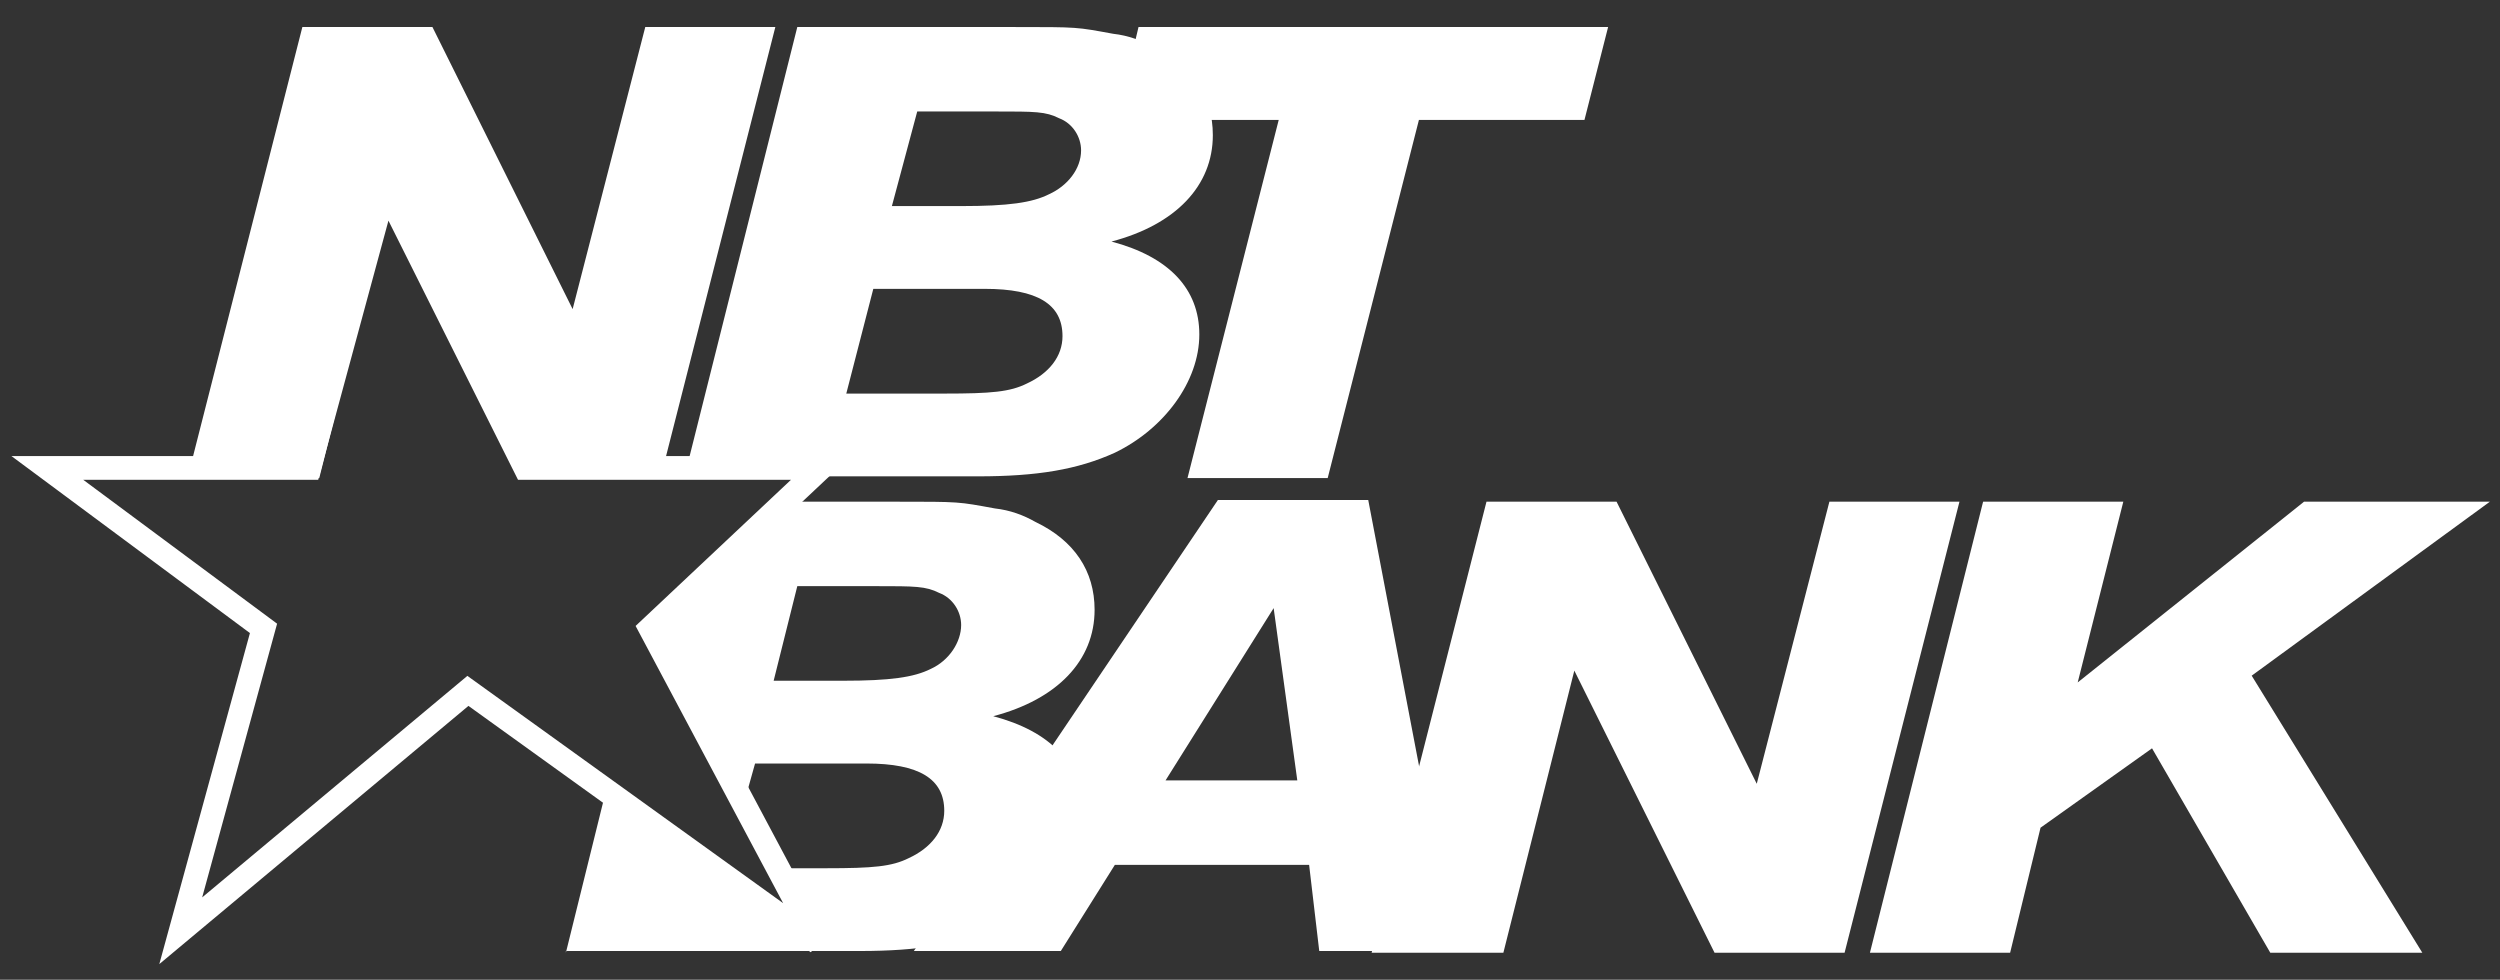
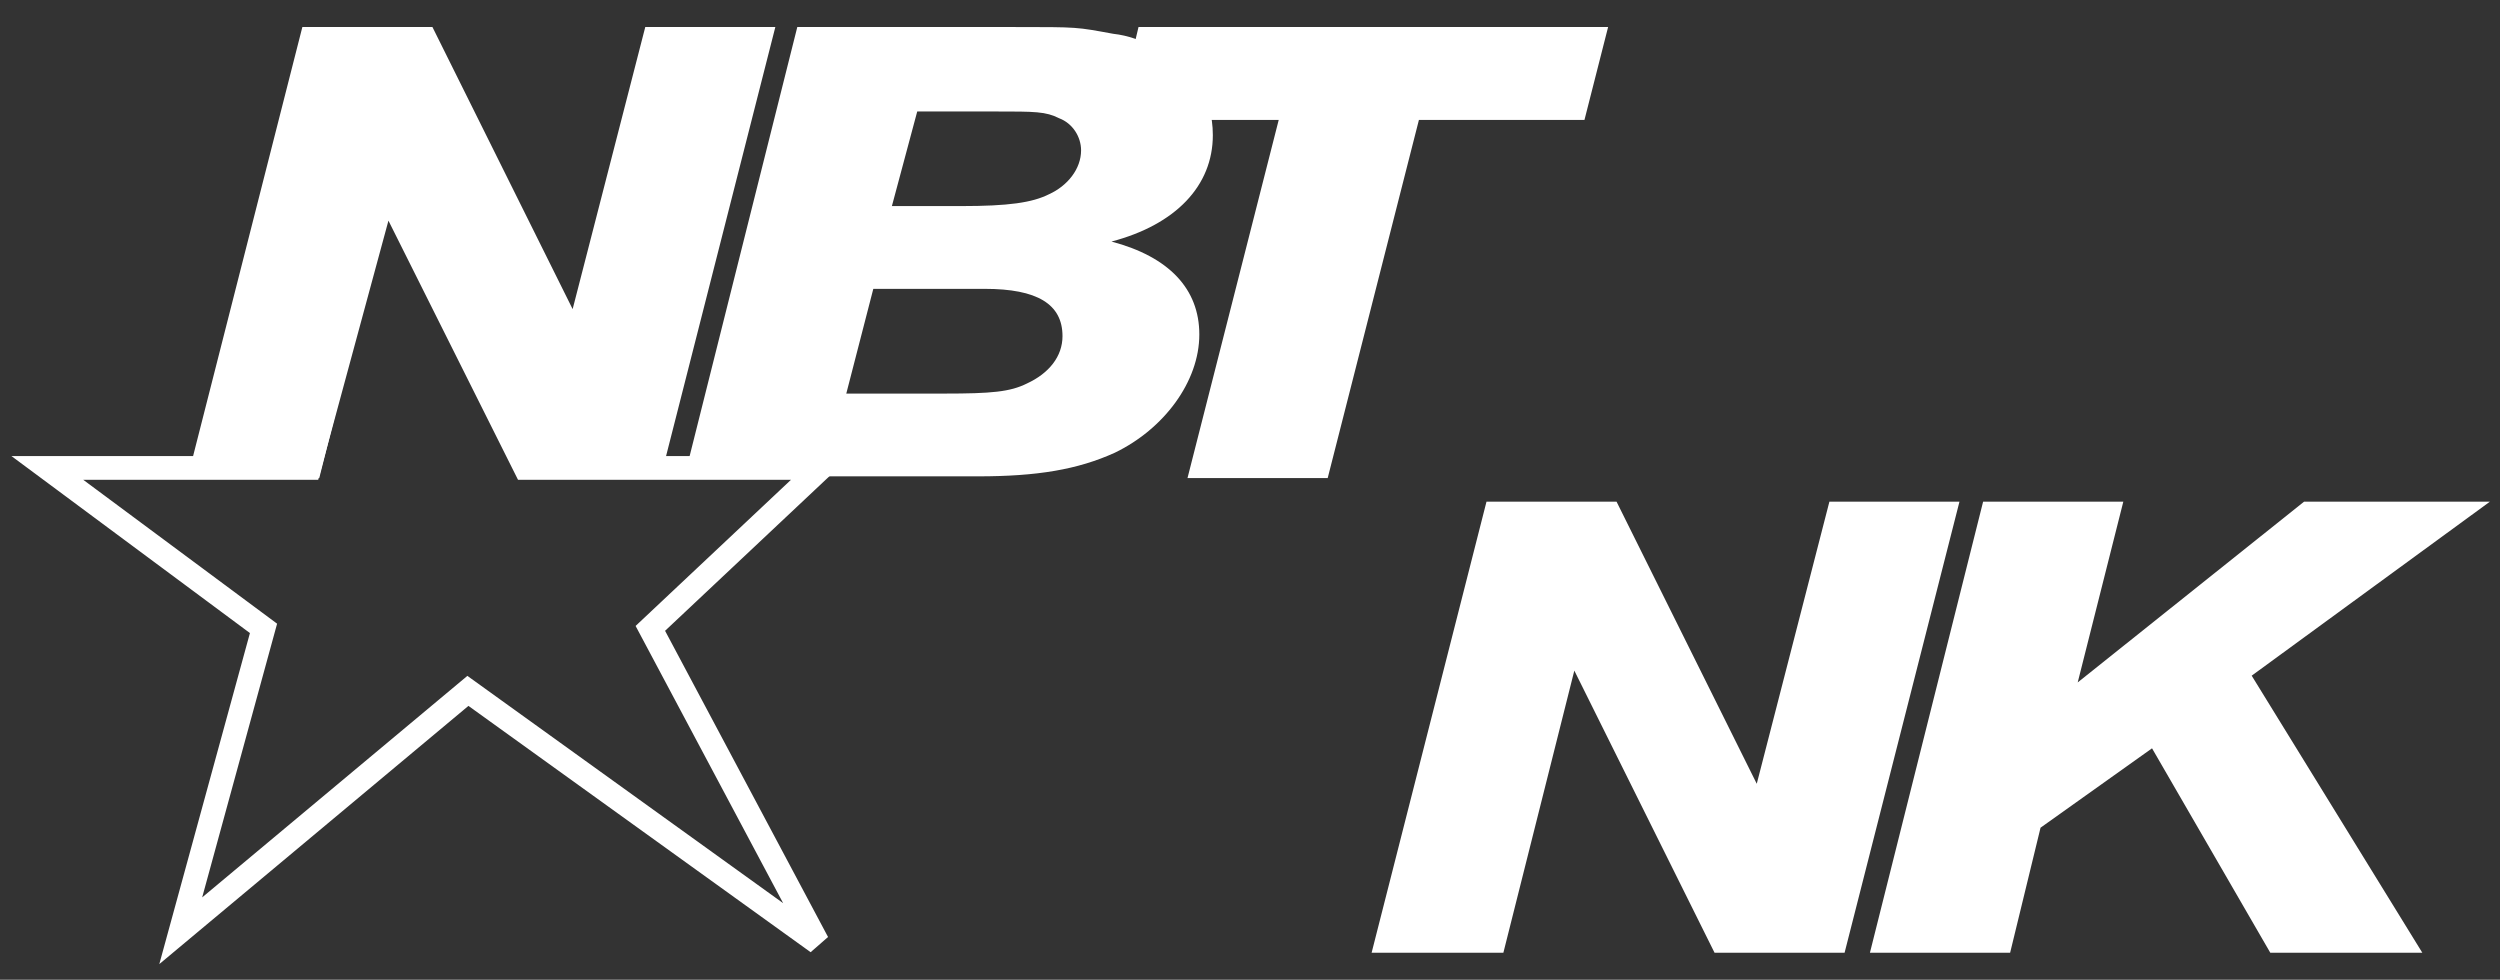
<svg xmlns="http://www.w3.org/2000/svg" version="1.1" id="Layer_1" x="0px" y="0px" viewBox="0 0 148 58" style="enable-background:new 0 0 148 58;" xml:space="preserve">
  <rect x="0" y="0" width="148" height="58" fill="#333333" stroke="none" />
  <style type="text/css">
	.st0{fill:#FFFFFF;}
	.st1{fill:none;stroke:#FFFFFF;stroke-width:1.405;}
</style>
  <g>
    <polygon class="st0" points="39.1,28.3 31.4,28.3 23.1,11.6 18.9,28.3 11.1,28.3 17.9,1.6 25.6,1.6 33.9,18.3 38.2,1.6 45.9,1.6    39.1,28.3  " />
    <path class="st0" d="M40.5,28.3l6.7-26.7H60c3.9,0,3.7,0,5.9,0.4c0.9,0.1,1.7,0.4,2.4,0.8c2.3,1.1,3.5,2.9,3.5,5.2   c0,3-2.2,5.3-6,6.3c3.4,0.9,5.2,2.8,5.2,5.5c0,2.8-2.1,5.6-5,7c-2.2,1-4.6,1.4-8.1,1.4H40.5L40.5,28.3z M50.1,23.3h5.8   c2.8,0,3.9-0.1,4.9-0.6c1.3-0.6,2.1-1.6,2.1-2.8c0-1.9-1.5-2.8-4.6-2.8h-6.6L50.1,23.3L50.1,23.3z M52.8,12.2h4.1   c2.8,0,4.2-0.2,5.2-0.7C63.2,11,64,10,64,8.9c0-0.8-0.5-1.6-1.3-1.9c-0.8-0.4-1.4-0.4-3.8-0.4h-4.6L52.8,12.2L52.8,12.2z" />
    <polygon class="st0" points="78.6,28.3 70.3,28.3 75.7,7.1 66.1,7.1 67.4,1.6 95.2,1.6 93.8,7.1 84,7.1 78.6,28.3  " />
-     <path class="st0" d="M33.5,56.4l2.4-9.7L47.8,55L38.4,37l7.9-7.3H53c3.9,0,3.7,0,5.9,0.4c0.9,0.1,1.7,0.4,2.4,0.8   c2.3,1.1,3.5,2.9,3.5,5.2c0,3-2.2,5.3-6,6.3c3.4,0.9,5.2,2.8,5.2,5.5c0,2.8-2.1,5.6-5,7c-2.2,1-4.6,1.4-8.1,1.4H33.5L33.5,56.4z    M45.8,51.4h3.1c2.8,0,3.9-0.1,4.9-0.6c1.3-0.6,2.1-1.6,2.1-2.8c0-1.9-1.5-2.8-4.6-2.8h-6.6L44,47.7L45.8,51.4z M45.8,40.3h4.1   c2.8,0,4.2-0.2,5.2-0.7c1.1-0.5,1.8-1.6,1.8-2.6c0-0.8-0.5-1.6-1.3-1.9c-0.8-0.4-1.4-0.4-3.8-0.4h-4.6L45.8,40.3L45.8,40.3z" />
-     <path class="st0" d="M77.5,51.2H66l-3.2,5.1h-8.7l18-26.7h8.9l5.1,26.7h-8L77.5,51.2L77.5,51.2z M76.8,46.2L75.4,36L69,46.2H76.8   L76.8,46.2z" />
    <polygon class="st0" points="109.2,56.4 101.5,56.4 93.2,39.7 89,56.4 81.2,56.4 88,29.7 95.7,29.7 104,46.4 108.3,29.7 116,29.7    109.2,56.4  " />
    <polygon class="st0" points="110.7,56.4 117.4,29.7 125.7,29.7 123,40.4 136.4,29.7 147.4,29.7 133.3,40 143.4,56.4 134.4,56.4    127.4,44.3 120.8,49 119,56.4 110.7,56.4  " />
    <polygon class="st1" points="22.8,11.1 31.1,27.7 48.6,27.7 38.5,37.2 48.4,55.8 27.7,40.9 10.7,55.1 15.6,37.2 2.8,27.7    18.3,27.7 22.8,11.1  " />
  </g>
</svg>